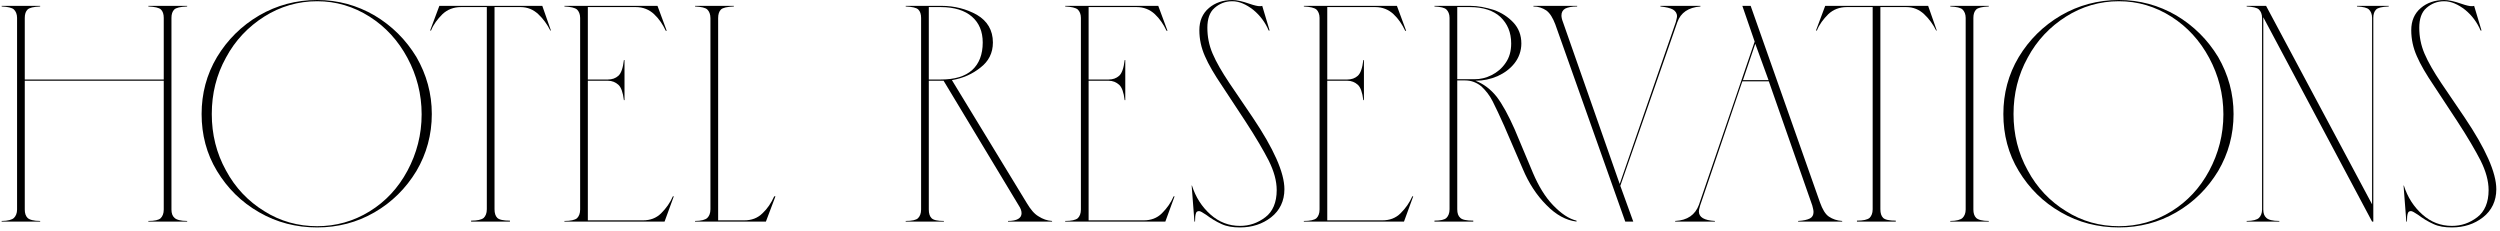
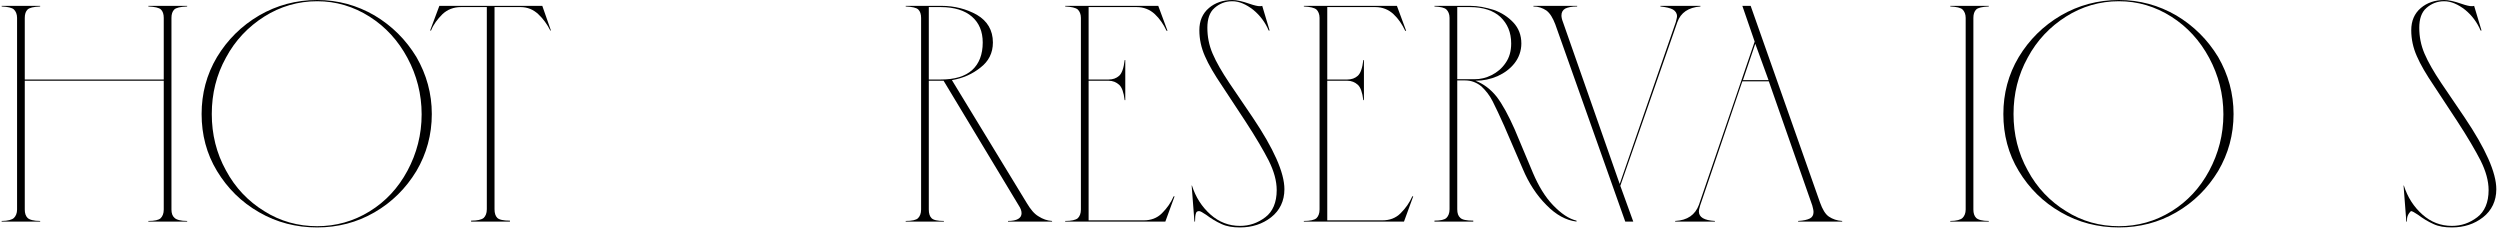
<svg xmlns="http://www.w3.org/2000/svg" width="649" height="60" viewBox="0 0 649 60" fill="none">
-   <path d="M631.722 58.16C630.282 57.52 629.002 56.72 627.722 55.76C626.762 55.12 626.202 54.8 625.882 54.8C625.402 54.8 625.162 55.04 625.082 55.36C624.922 55.76 624.842 56.48 624.842 57.52H624.682L623.962 48.16H624.042C625.002 51.2 626.602 53.68 628.842 55.68C631.082 57.68 633.642 58.64 636.522 58.64C638.922 58.64 641.082 57.92 643.082 56.4C645.002 54.96 646.042 52.56 646.042 49.36C646.042 46.96 645.322 44.4 643.962 41.68C642.602 39.04 640.602 35.6 637.882 31.44L631.882 22.32C629.882 19.36 628.362 16.8 627.402 14.56C626.442 12.4 625.962 10.16 625.962 7.84C625.962 5.44 626.762 3.52 628.442 2.08C630.042 0.72 632.122 0 634.522 0C635.642 0 637.082 0.32 638.922 0.96C640.282 1.44 641.162 1.6 641.562 1.6C641.882 1.6 642.122 1.6 642.282 1.52L644.202 7.92H643.962C643.082 5.84 641.722 4 639.962 2.56C638.122 1.12 636.282 0.32 634.522 0.32C632.682 0.32 631.162 0.96 629.882 2.08C628.602 3.2 628.042 4.96 628.042 7.2C628.042 9.44 628.442 11.68 629.402 13.92C630.362 16.16 631.802 18.64 633.722 21.52L639.802 30.48C645.242 38.56 648.042 44.8 648.042 49.12C648.042 52.16 646.842 54.64 644.602 56.4C642.362 58.16 639.642 59.04 636.522 59.04C634.682 59.04 633.082 58.8 631.722 58.16Z" fill="black" />
-   <path d="M586.433 56.56C586.913 56.08 587.233 55.36 587.233 54.4V4.64C587.233 3.68 586.913 2.96 586.433 2.48C585.953 2 584.833 1.76 583.233 1.68V1.52H588.273L615.793 53.04V4.64C615.793 3.68 615.473 2.96 614.993 2.48C614.513 2 613.473 1.76 611.873 1.68V1.52H620.113V1.68C618.353 1.76 617.313 2 616.833 2.48C616.353 2.96 616.113 3.68 616.113 4.64V57.52H615.793L587.553 4.48V54.4C587.553 55.36 587.793 56.08 588.353 56.56C588.833 57.04 589.953 57.36 591.713 57.36V57.52H583.233V57.36C584.833 57.36 585.953 57.04 586.433 56.56Z" fill="black" />
+   <path d="M631.722 58.16C630.282 57.52 629.002 56.72 627.722 55.76C626.762 55.12 626.202 54.8 625.882 54.8C624.922 55.76 624.842 56.48 624.842 57.52H624.682L623.962 48.16H624.042C625.002 51.2 626.602 53.68 628.842 55.68C631.082 57.68 633.642 58.64 636.522 58.64C638.922 58.64 641.082 57.92 643.082 56.4C645.002 54.96 646.042 52.56 646.042 49.36C646.042 46.96 645.322 44.4 643.962 41.68C642.602 39.04 640.602 35.6 637.882 31.44L631.882 22.32C629.882 19.36 628.362 16.8 627.402 14.56C626.442 12.4 625.962 10.16 625.962 7.84C625.962 5.44 626.762 3.52 628.442 2.08C630.042 0.72 632.122 0 634.522 0C635.642 0 637.082 0.32 638.922 0.96C640.282 1.44 641.162 1.6 641.562 1.6C641.882 1.6 642.122 1.6 642.282 1.52L644.202 7.92H643.962C643.082 5.84 641.722 4 639.962 2.56C638.122 1.12 636.282 0.32 634.522 0.32C632.682 0.32 631.162 0.96 629.882 2.08C628.602 3.2 628.042 4.96 628.042 7.2C628.042 9.44 628.442 11.68 629.402 13.92C630.362 16.16 631.802 18.64 633.722 21.52L639.802 30.48C645.242 38.56 648.042 44.8 648.042 49.12C648.042 52.16 646.842 54.64 644.602 56.4C642.362 58.16 639.642 59.04 636.522 59.04C634.682 59.04 633.082 58.8 631.722 58.16Z" fill="black" />
  <path d="M535.032 55.12C530.392 52.48 526.792 48.88 524.072 44.4C521.352 39.92 520.072 34.96 520.072 29.6C520.072 24.32 521.352 19.36 524.072 14.8C526.792 10.32 530.392 6.72 535.032 4C539.592 1.36 544.632 0 550.072 0C555.432 0 560.392 1.36 564.952 4C569.512 6.72 573.112 10.32 575.832 14.8C578.472 19.36 579.832 24.32 579.832 29.6C579.832 34.96 578.472 39.92 575.832 44.4C573.112 48.88 569.512 52.48 564.952 55.12C560.392 57.76 555.432 59.04 550.072 59.04C544.632 59.04 539.592 57.76 535.032 55.12ZM526.392 44.24C528.792 48.72 532.152 52.24 536.312 54.8C540.472 57.44 545.112 58.72 550.072 58.72C554.952 58.72 559.512 57.44 563.672 54.88C567.832 52.32 571.112 48.8 573.512 44.32C575.912 39.84 577.192 34.96 577.192 29.68C577.192 24.4 575.912 19.52 573.512 15.04C571.112 10.56 567.832 6.96 563.672 4.32C559.512 1.68 554.952 0.32 550.072 0.32C545.112 0.32 540.472 1.68 536.312 4.32C532.152 6.96 528.792 10.48 526.392 14.96C523.912 19.44 522.712 24.32 522.712 29.6C522.712 34.88 523.912 39.76 526.392 44.24Z" fill="black" />
  <path d="M509.489 56.56C509.969 56.08 510.289 55.36 510.289 54.4V4.64C510.289 3.68 509.969 2.96 509.489 2.48C509.009 2 507.889 1.76 506.289 1.68V1.52H516.289V1.68C514.609 1.76 513.489 2 513.009 2.48C512.529 2.96 512.289 3.68 512.289 4.64V54.4C512.289 55.36 512.529 56.08 513.009 56.56C513.489 57.04 514.609 57.36 516.289 57.36V57.52H506.289V57.36C507.889 57.36 509.009 57.04 509.489 56.56Z" fill="black" />
-   <path d="M485.345 56.56C485.825 56.08 486.145 55.36 486.145 54.32V1.84H479.425C477.505 1.84 475.905 2.48 474.625 3.68C473.345 4.96 472.305 6.32 471.665 7.92H471.425L473.825 1.52H500.545L502.785 7.92H502.625C501.825 6.32 500.785 4.88 499.505 3.68C498.225 2.48 496.705 1.84 494.865 1.84H488.145V54.32C488.145 55.36 488.385 56.08 488.865 56.56C489.345 57.04 490.465 57.28 492.145 57.28V57.52H482.065V57.28C483.665 57.28 484.785 57.04 485.345 56.56Z" fill="black" />
  <path d="M441.031 53.2L455.511 10.8L452.311 1.52H454.471L472.471 52.56C473.111 54.32 473.831 55.6 474.791 56.24C475.751 56.88 476.871 57.28 478.231 57.36V57.52H466.791V57.36C468.231 57.28 469.191 57.04 469.831 56.72C470.471 56.4 470.791 55.84 470.791 55.04C470.791 54.56 470.631 54 470.471 53.36L459.191 21.12H452.311L441.351 53.36C441.111 54.16 441.031 54.64 441.031 54.88C441.031 56.4 442.391 57.2 445.191 57.36V57.52H434.871V57.36C438.071 57.2 440.071 55.76 441.031 53.2ZM459.111 20.8L455.671 11.36L452.471 20.8H459.111Z" fill="black" />
  <path d="M401.434 2.72C400.474 2.08 399.354 1.68 398.074 1.68V1.52H409.434V1.68C407.994 1.68 406.954 1.92 406.314 2.24C405.674 2.64 405.354 3.2 405.354 4C405.354 4.4 405.434 4.96 405.754 5.76L420.474 47.76L435.034 5.76C435.194 5.04 435.354 4.56 435.354 4.24C435.354 3.44 434.954 2.88 434.314 2.48C433.594 2.08 432.474 1.84 431.034 1.68V1.52H441.434V1.68C438.314 1.92 436.314 3.28 435.434 5.76L420.634 48.24L423.994 57.52H421.914L403.754 6.32C403.114 4.64 402.394 3.44 401.434 2.72Z" fill="black" />
  <path d="M375.503 56.56C375.983 56.08 376.303 55.36 376.303 54.32V4.64C376.303 3.68 375.983 2.96 375.503 2.48C375.023 2 373.983 1.76 372.383 1.68V1.52H381.663C383.663 1.52 385.663 1.92 387.743 2.56C389.823 3.28 391.503 4.4 392.863 5.84C394.223 7.28 394.943 9.12 394.943 11.28C394.943 13.2 394.303 14.96 393.183 16.4C392.063 17.84 390.543 18.96 388.783 19.76C386.943 20.56 385.023 20.96 383.023 20.96C385.103 21.76 386.943 23.12 388.543 25.12C390.063 27.12 391.583 29.92 393.183 33.52L397.983 44.96C399.423 48.32 401.103 51.12 403.183 53.28C405.263 55.44 407.263 56.8 409.263 57.28V57.52C406.543 57.2 403.903 55.76 401.423 53.2C398.863 50.64 396.863 47.52 395.343 43.92L391.263 34.48L390.543 32.8C389.343 30.08 388.303 27.92 387.503 26.32C386.703 24.72 385.663 23.44 384.543 22.4C383.343 21.44 381.983 20.88 380.383 20.88H378.303V54.32C378.303 55.36 378.543 56.08 379.103 56.56C379.583 57.04 380.703 57.28 382.463 57.28V57.52H372.383V57.28C373.983 57.28 375.023 57.04 375.503 56.56ZM382.863 20.56C384.303 20.56 385.743 20.24 387.183 19.52C388.623 18.8 389.903 17.76 390.863 16.32C391.823 14.96 392.303 13.28 392.303 11.28C392.303 8.4 391.343 6.16 389.503 4.4C387.663 2.72 385.023 1.84 381.583 1.84H378.303V20.56H382.863Z" fill="black" />
  <path d="M341.757 56.64C342.237 56.16 342.557 55.44 342.557 54.4V4.64C342.557 3.68 342.237 2.96 341.757 2.48C341.197 2 340.077 1.76 338.477 1.68V1.52H362.637L365.037 8H364.797C363.997 6.32 363.037 4.88 361.757 3.68C360.477 2.48 358.877 1.84 357.037 1.84H344.557V20.64H349.757C350.877 20.64 351.757 20.32 352.477 19.68C353.197 19.04 353.677 17.68 353.917 15.6H354.077V26H353.917C353.677 24 353.197 22.64 352.477 22C351.757 21.36 350.877 20.96 349.757 20.96H344.557V57.2H358.877C360.717 57.2 362.317 56.64 363.597 55.36C364.877 54.08 365.917 52.64 366.637 50.96H366.877L364.477 57.52H338.477V57.36C340.077 57.36 341.197 57.12 341.757 56.64Z" fill="black" />
  <path d="M317.113 58.16C315.673 57.52 314.393 56.72 313.113 55.76C312.153 55.12 311.593 54.8 311.273 54.8C310.793 54.8 310.553 55.04 310.473 55.36C310.313 55.76 310.233 56.48 310.233 57.52H310.073L309.353 48.16H309.433C310.393 51.2 311.993 53.68 314.233 55.68C316.473 57.68 319.033 58.64 321.913 58.64C324.313 58.64 326.473 57.92 328.473 56.4C330.393 54.96 331.433 52.56 331.433 49.36C331.433 46.96 330.713 44.4 329.353 41.68C327.993 39.04 325.993 35.6 323.273 31.44L317.273 22.32C315.273 19.36 313.753 16.8 312.793 14.56C311.833 12.4 311.353 10.16 311.353 7.84C311.353 5.44 312.153 3.52 313.833 2.08C315.433 0.72 317.513 0 319.913 0C321.033 0 322.473 0.32 324.313 0.96C325.673 1.44 326.553 1.6 326.953 1.6C327.273 1.6 327.513 1.6 327.673 1.52L329.593 7.92H329.353C328.473 5.84 327.113 4 325.353 2.56C323.513 1.12 321.673 0.32 319.913 0.32C318.073 0.32 316.553 0.96 315.273 2.08C313.993 3.2 313.433 4.96 313.433 7.2C313.433 9.44 313.833 11.68 314.793 13.92C315.753 16.16 317.193 18.64 319.113 21.52L325.193 30.48C330.633 38.56 333.433 44.8 333.433 49.12C333.433 52.16 332.233 54.64 329.993 56.4C327.753 58.16 325.033 59.04 321.913 59.04C320.073 59.04 318.473 58.8 317.113 58.16Z" fill="black" />
  <path d="M279.803 56.64C280.283 56.16 280.603 55.44 280.603 54.4V4.64C280.603 3.68 280.283 2.96 279.803 2.48C279.243 2 278.123 1.76 276.523 1.68V1.52H300.683L303.083 8H302.843C302.043 6.32 301.083 4.88 299.803 3.68C298.523 2.48 296.923 1.84 295.083 1.84H282.603V20.64H287.803C288.923 20.64 289.803 20.32 290.523 19.68C291.243 19.04 291.723 17.68 291.963 15.6H292.123V26H291.963C291.723 24 291.243 22.64 290.523 22C289.803 21.36 288.923 20.96 287.803 20.96H282.603V57.2H296.923C298.763 57.2 300.363 56.64 301.643 55.36C302.923 54.08 303.963 52.64 304.683 50.96H304.923L302.523 57.52H276.523V57.36C278.123 57.36 279.243 57.12 279.803 56.64Z" fill="black" />
  <path d="M238.317 56.64C238.797 56.16 239.117 55.44 239.117 54.4V4.64C239.117 3.68 238.877 2.96 238.397 2.48C237.917 2 236.797 1.76 235.117 1.68V1.52H244.397C247.757 1.52 250.877 2.32 253.597 3.84C256.317 5.44 257.757 7.84 257.757 11.04C257.757 13.76 256.637 15.92 254.557 17.52C252.477 19.2 249.997 20.32 247.117 20.8L266.557 52.72C267.517 54.32 268.477 55.52 269.597 56.16C270.717 56.88 271.837 57.28 273.117 57.36V57.52H261.677V57.36C263.997 57.36 265.197 56.64 265.197 55.36C265.197 54.72 264.957 54.08 264.477 53.36L244.957 20.96H241.117V54.4C241.117 55.44 241.357 56.16 241.837 56.64C242.317 57.12 243.357 57.36 245.037 57.36V57.52H235.117V57.36C236.717 57.36 237.837 57.12 238.317 56.64ZM244.237 20.64C247.837 20.64 250.557 19.84 252.397 18.16C254.157 16.56 255.117 14.16 255.117 11.04C255.117 8.16 254.157 5.92 252.317 4.32C250.477 2.72 247.757 1.84 244.237 1.84H241.117V20.64H244.237Z" fill="black" />
-   <path d="M183.63 56.56C184.11 56.08 184.43 55.36 184.43 54.32V4.72C184.43 3.68 184.11 2.96 183.63 2.48C183.15 2 182.03 1.76 180.43 1.68V1.52H190.51V1.68C188.75 1.76 187.63 2 187.15 2.48C186.67 2.96 186.43 3.68 186.43 4.72V57.2H193.23C195.07 57.2 196.67 56.64 197.95 55.36C199.23 54.16 200.19 52.72 200.99 50.96H201.31L198.83 57.52H180.43V57.36C182.03 57.36 183.15 57.04 183.63 56.56Z" fill="black" />
-   <path d="M149.803 56.64C150.283 56.16 150.603 55.44 150.603 54.4V4.64C150.603 3.68 150.283 2.96 149.803 2.48C149.243 2 148.123 1.76 146.523 1.68V1.52H170.683L173.083 8H172.843C172.043 6.32 171.083 4.88 169.803 3.68C168.523 2.48 166.923 1.84 165.083 1.84H152.603V20.64H157.803C158.923 20.64 159.803 20.32 160.523 19.68C161.243 19.04 161.723 17.68 161.963 15.6H162.123V26H161.963C161.723 24 161.243 22.64 160.523 22C159.803 21.36 158.923 20.96 157.803 20.96H152.603V57.2H166.923C168.763 57.2 170.363 56.64 171.643 55.36C172.923 54.08 173.963 52.64 174.683 50.96H174.923L172.523 57.52H146.523V57.36C148.123 57.36 149.243 57.12 149.803 56.64Z" fill="black" />
  <path d="M125.579 56.56C126.059 56.08 126.379 55.36 126.379 54.32V1.84H119.659C117.739 1.84 116.139 2.48 114.859 3.68C113.579 4.96 112.539 6.32 111.899 7.92H111.659L114.059 1.52H140.779L143.019 7.92H142.859C142.059 6.32 141.019 4.88 139.739 3.68C138.459 2.48 136.939 1.84 135.099 1.84H128.379V54.32C128.379 55.36 128.619 56.08 129.099 56.56C129.579 57.04 130.699 57.28 132.379 57.28V57.52H122.299V57.28C123.899 57.28 125.019 57.04 125.579 56.56Z" fill="black" />
  <path d="M67.298 55.12C62.658 52.48 59.058 48.88 56.338 44.4C53.618 39.92 52.338 34.96 52.338 29.6C52.338 24.32 53.618 19.36 56.338 14.8C59.058 10.32 62.658 6.72 67.298 4C71.858 1.36 76.898 0 82.338 0C87.698 0 92.658 1.36 97.218 4C101.778 6.72 105.378 10.32 108.098 14.8C110.738 19.36 112.098 24.32 112.098 29.6C112.098 34.96 110.738 39.92 108.098 44.4C105.378 48.88 101.778 52.48 97.218 55.12C92.658 57.76 87.698 59.04 82.338 59.04C76.898 59.04 71.858 57.76 67.298 55.12ZM58.658 44.24C61.058 48.72 64.418 52.24 68.578 54.8C72.738 57.44 77.378 58.72 82.338 58.72C87.218 58.72 91.778 57.44 95.938 54.88C100.098 52.32 103.378 48.8 105.778 44.32C108.178 39.84 109.458 34.96 109.458 29.68C109.458 24.4 108.178 19.52 105.778 15.04C103.378 10.56 100.098 6.96 95.938 4.32C91.778 1.68 87.218 0.32 82.338 0.32C77.378 0.32 72.738 1.68 68.578 4.32C64.418 6.96 61.058 10.48 58.658 14.96C56.178 19.44 54.978 24.32 54.978 29.6C54.978 34.88 56.178 39.76 58.658 44.24Z" fill="black" />
  <path d="M3.63 56.56C4.11 56.08 4.43 55.36 4.43 54.4V4.64C4.43 3.68 4.11 2.96 3.63 2.48C3.15 2 2.03 1.76 0.43 1.68V1.52H10.43V1.68C8.75 1.76 7.63 2 7.15 2.48C6.67 2.96 6.43 3.68 6.43 4.64V20.64H42.51V4.64C42.51 3.68 42.27 2.96 41.79 2.48C41.31 2 40.19 1.76 38.51 1.68V1.52H48.59V1.68C46.83 1.76 45.71 2 45.23 2.48C44.75 2.96 44.51 3.68 44.51 4.64V54.4C44.51 55.36 44.75 56.08 45.31 56.56C45.79 57.04 46.91 57.36 48.59 57.36V57.52H38.51V57.36C40.11 57.36 41.23 57.12 41.71 56.64C42.19 56.16 42.51 55.44 42.51 54.4V20.96H6.43V54.4C6.43 55.36 6.67 56.08 7.15 56.56C7.63 57.04 8.75 57.36 10.43 57.36V57.52H0.43V57.36C2.03 57.36 3.15 57.04 3.63 56.56Z" fill="black" />
</svg>